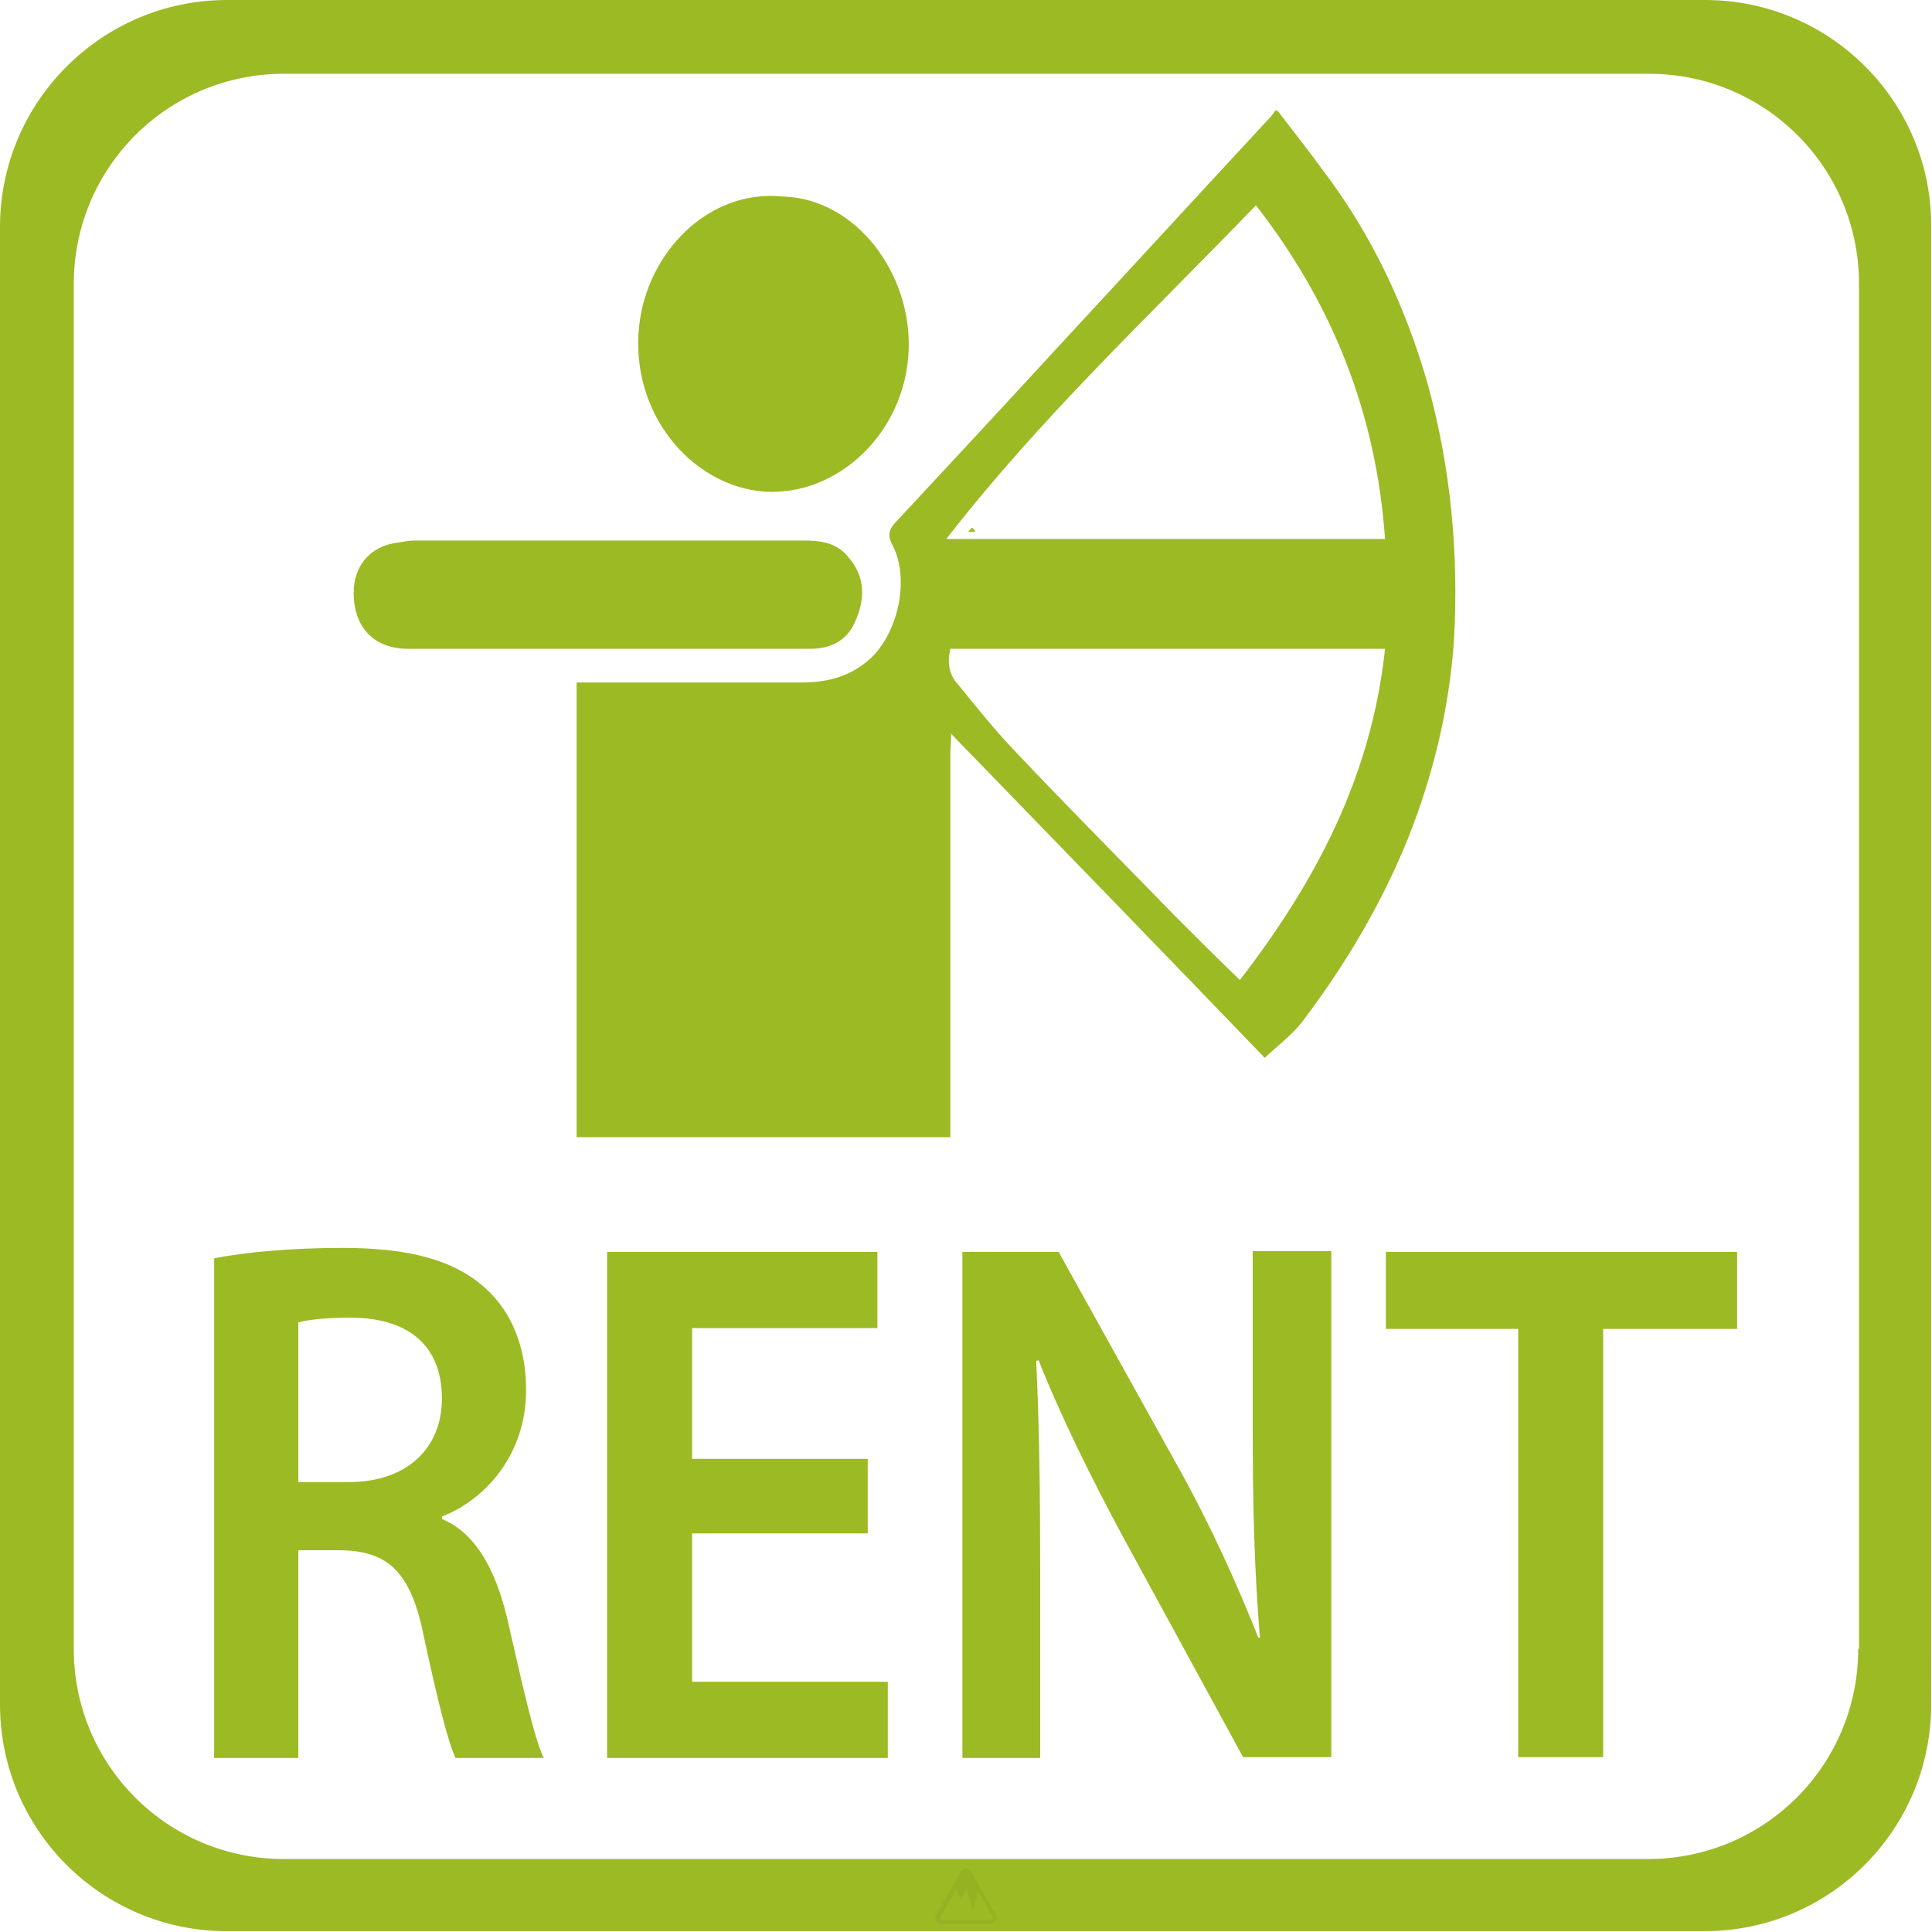
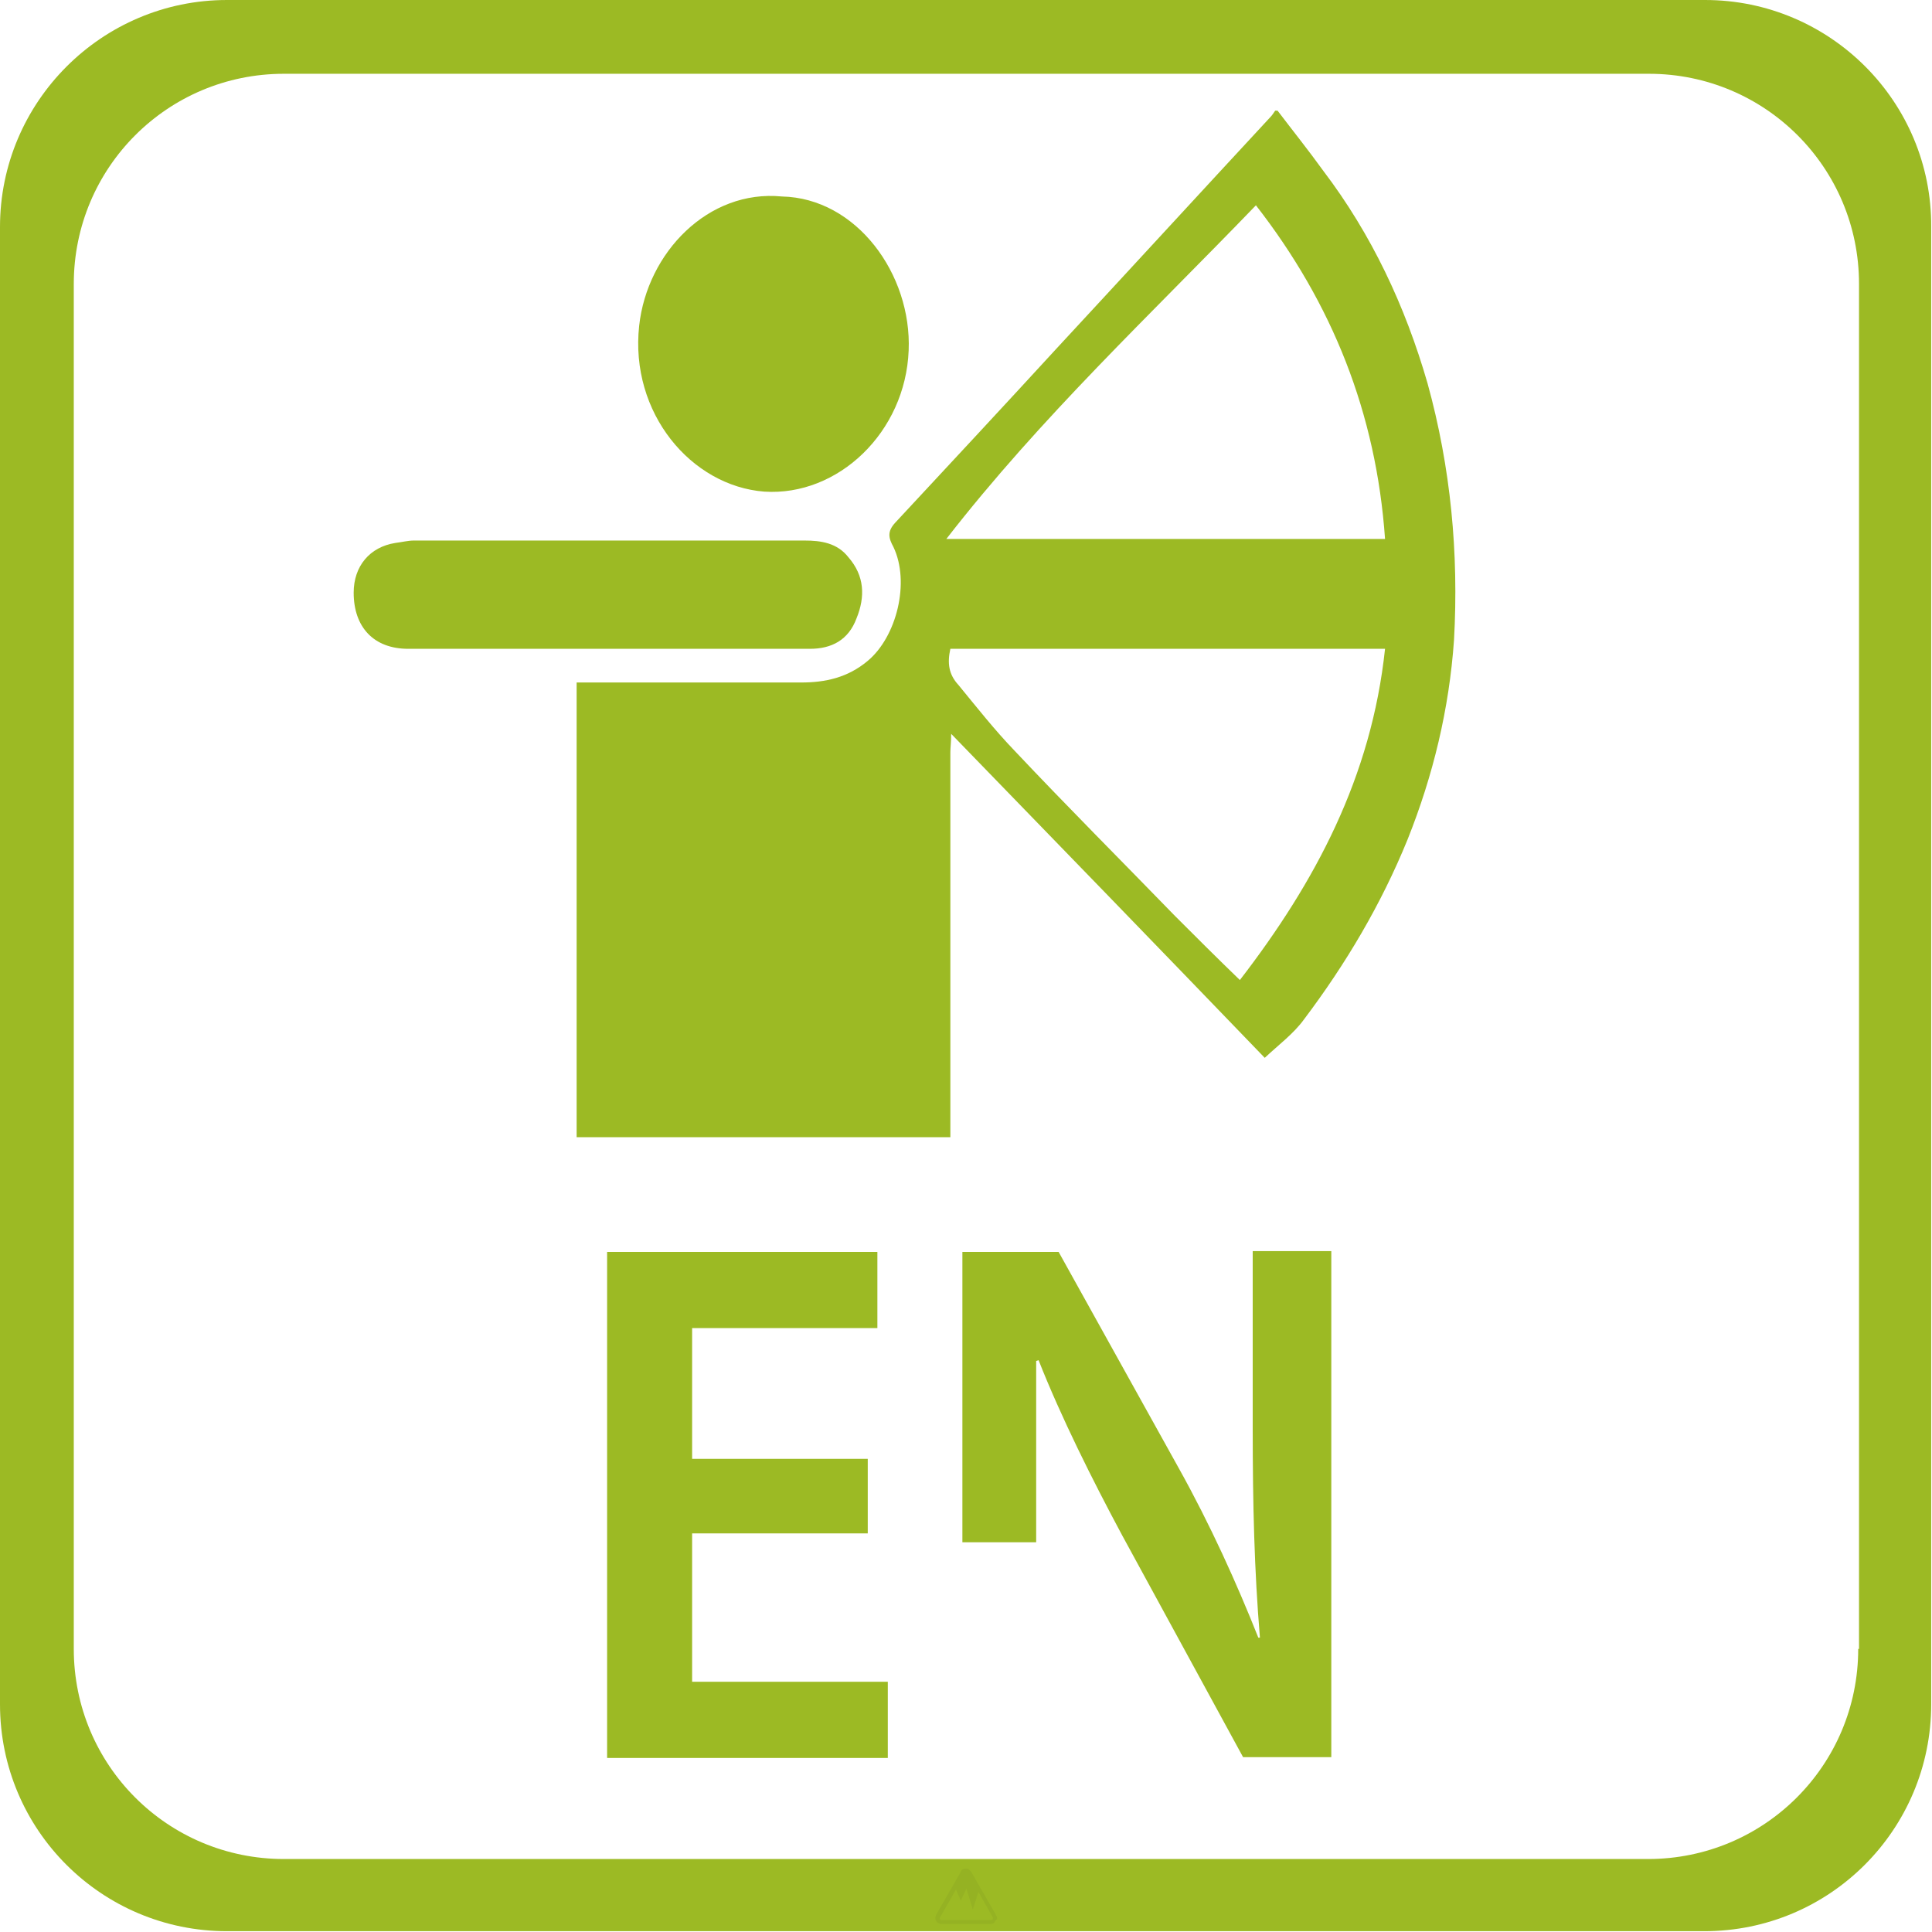
<svg xmlns="http://www.w3.org/2000/svg" version="1.1" x="0px" y="0px" viewBox="0 0 240.9 240.9" style="enable-background:new 0 0 240.9 240.9;" xml:space="preserve">
  <style type="text/css">
	.st0{fill:#9CBA24;}
	.st1{fill:#95B223;}
</style>
  <g id="Ebene_1">
    <path class="st0" d="M212.6,0H28.3C12.7,0,0,12.7,0,28.3v184.2c0,15.7,12.7,28.3,28.3,28.3h184.2c15.7,0,28.3-12.7,28.3-28.3V28.3   C240.9,12.7,228.2,0,212.6,0z M231.7,205.6c0,14.5-11.7,26.2-26.2,26.2H35.4c-14.5,0-26.2-11.7-26.2-26.2V35.4   c0-14.5,11.7-26.2,26.2-26.2h170.2c14.5,0,26.2,11.7,26.2,26.2V205.6z" />
  </g>
  <g id="Ebene_2">
    <g>
      <g>
-         <path class="st0" d="M121.2,65.8c-0.2,0.2-0.3,0.3-0.5,0.5h0.9C121.5,66.1,121.4,65.9,121.2,65.8z" />
-       </g>
+         </g>
    </g>
    <g>
-       <path class="st0" d="M26.7,156.9c4-0.8,9.9-1.3,16-1.3c8.3,0,14,1.5,17.9,5.1c3.2,2.9,5,7.3,5,12.6c0,8.1-5.1,13.7-10.5,15.8v0.3    c4.1,1.7,6.6,6.1,8.1,12.2c1.8,7.9,3.4,15.2,4.6,17.6H56.8c-0.9-1.9-2.2-7-3.9-14.9c-1.6-8.2-4.4-10.9-10.4-11h-5.3v25.9H26.7    V156.9z M37.2,184.8h6.3c7.1,0,11.6-4.1,11.6-10.4c0-6.9-4.5-10.1-11.4-10.1c-3.4,0-5.5,0.3-6.5,0.6V184.8z" />
      <path class="st0" d="M108.1,191.2H86.3v18.5h24.4v9.5h-35v-63.1h33.7v9.5H86.3v16.3h21.9V191.2z" />
-       <path class="st0" d="M120,219.2v-63.1h12l15,27c3.9,7,7.2,14.3,9.9,21.1h0.2c-0.7-8.4-0.9-16.6-0.9-26.2v-22h9.8v63.1H155    l-15.1-27.7c-3.7-6.9-7.6-14.7-10.4-21.8l-0.3,0.1c0.4,8.1,0.5,16.5,0.5,26.9v22.6H120z" />
-       <path class="st0" d="M189.3,165.7h-16.5v-9.6h43.8v9.6h-16.7v53.4h-10.6V165.7z" />
+       <path class="st0" d="M120,219.2v-63.1h12l15,27c3.9,7,7.2,14.3,9.9,21.1h0.2c-0.7-8.4-0.9-16.6-0.9-26.2v-22h9.8v63.1H155    l-15.1-27.7c-3.7-6.9-7.6-14.7-10.4-21.8l-0.3,0.1v22.6H120z" />
    </g>
    <g>
      <path class="st0" d="M178,47.8c-2.8-9.7-7-18.6-13-26.5c-1.8-2.5-3.8-5-5.7-7.5H159c-0.2,0.3-0.4,0.6-0.6,0.8    c-8.9,9.6-17.8,19.3-26.7,28.9c-6.7,7.3-13.4,14.5-20.1,21.7c-1,1.1-0.8,1.9-0.2,3c2.1,4.4,0.4,11.2-3.2,14.2    c-2.5,2.1-5.3,2.7-8.3,2.7h-28v56.7h46.6V93.8c0-0.6,0.1-1.2,0.1-2.3c13.2,13.6,26.1,26.9,39.1,40.4c1.7-1.6,3.6-3,4.9-4.8    c5.2-6.9,9.6-14.3,12.9-22.4c3.2-8,5.2-16.3,5.8-24.9C181.9,69,180.9,58.3,178,47.8z M154.6,122.2c-2.8-2.7-5.5-5.4-8.1-8    c-6.7-6.9-13.4-13.6-20-20.6c-2.5-2.6-4.7-5.4-7-8.2c-1.2-1.3-1.4-2.7-1-4.5h54.2C171,96.9,164,110,154.6,122.2z M118,67.2    c11.8-15.2,25.5-28,38.6-41.6c9.5,12.2,15,25.9,16.1,41.6H118z" />
      <path class="st0" d="M113.3,43.7c-0.4,10.2-8.8,18.2-18,17.6c-9.1-0.7-16.8-9.8-15.6-20.7c1-9.1,8.6-17,17.8-16.1    C106.8,24.7,113.7,34.2,113.3,43.7z" />
      <path class="st0" d="M106.8,77.1c-1,2.7-3.1,3.8-5.8,3.8c-8.3,0-16.7,0-25.1,0c-8.3,0-16.6,0-25,0c-4.3,0-6.8-2.7-6.8-7    c0-3.3,2-5.7,5.2-6.2c0.8-0.1,1.6-0.3,2.3-0.3h48.7c2.1,0,4.1,0.3,5.5,2.1C107.8,71.8,107.9,74.4,106.8,77.1z" />
    </g>
    <g>
      <path class="st1" d="M124.2,238.8l-3.1-5.4c-0.1-0.1-0.2-0.2-0.3-0.3c-0.1-0.1-0.2-0.1-0.4-0.1c-0.3,0-0.5,0.1-0.6,0.4l-3.1,5.4    c-0.1,0.2-0.1,0.5,0,0.7c0.1,0.2,0.4,0.4,0.6,0.4h6.2c0.3,0,0.5-0.1,0.6-0.4C124.4,239.3,124.4,239.1,124.2,238.8z M123.8,239.3    c0,0-0.1,0.1-0.2,0.1h-6.2c-0.1,0-0.2-0.1-0.2-0.1c0,0-0.1-0.1,0-0.2l2-3.5l0.6,1.4l0.7-1.5l0.8,2.6l0.7-2.2l1.8,3.2    C123.8,239.2,123.8,239.3,123.8,239.3z" />
    </g>
  </g>
</svg>